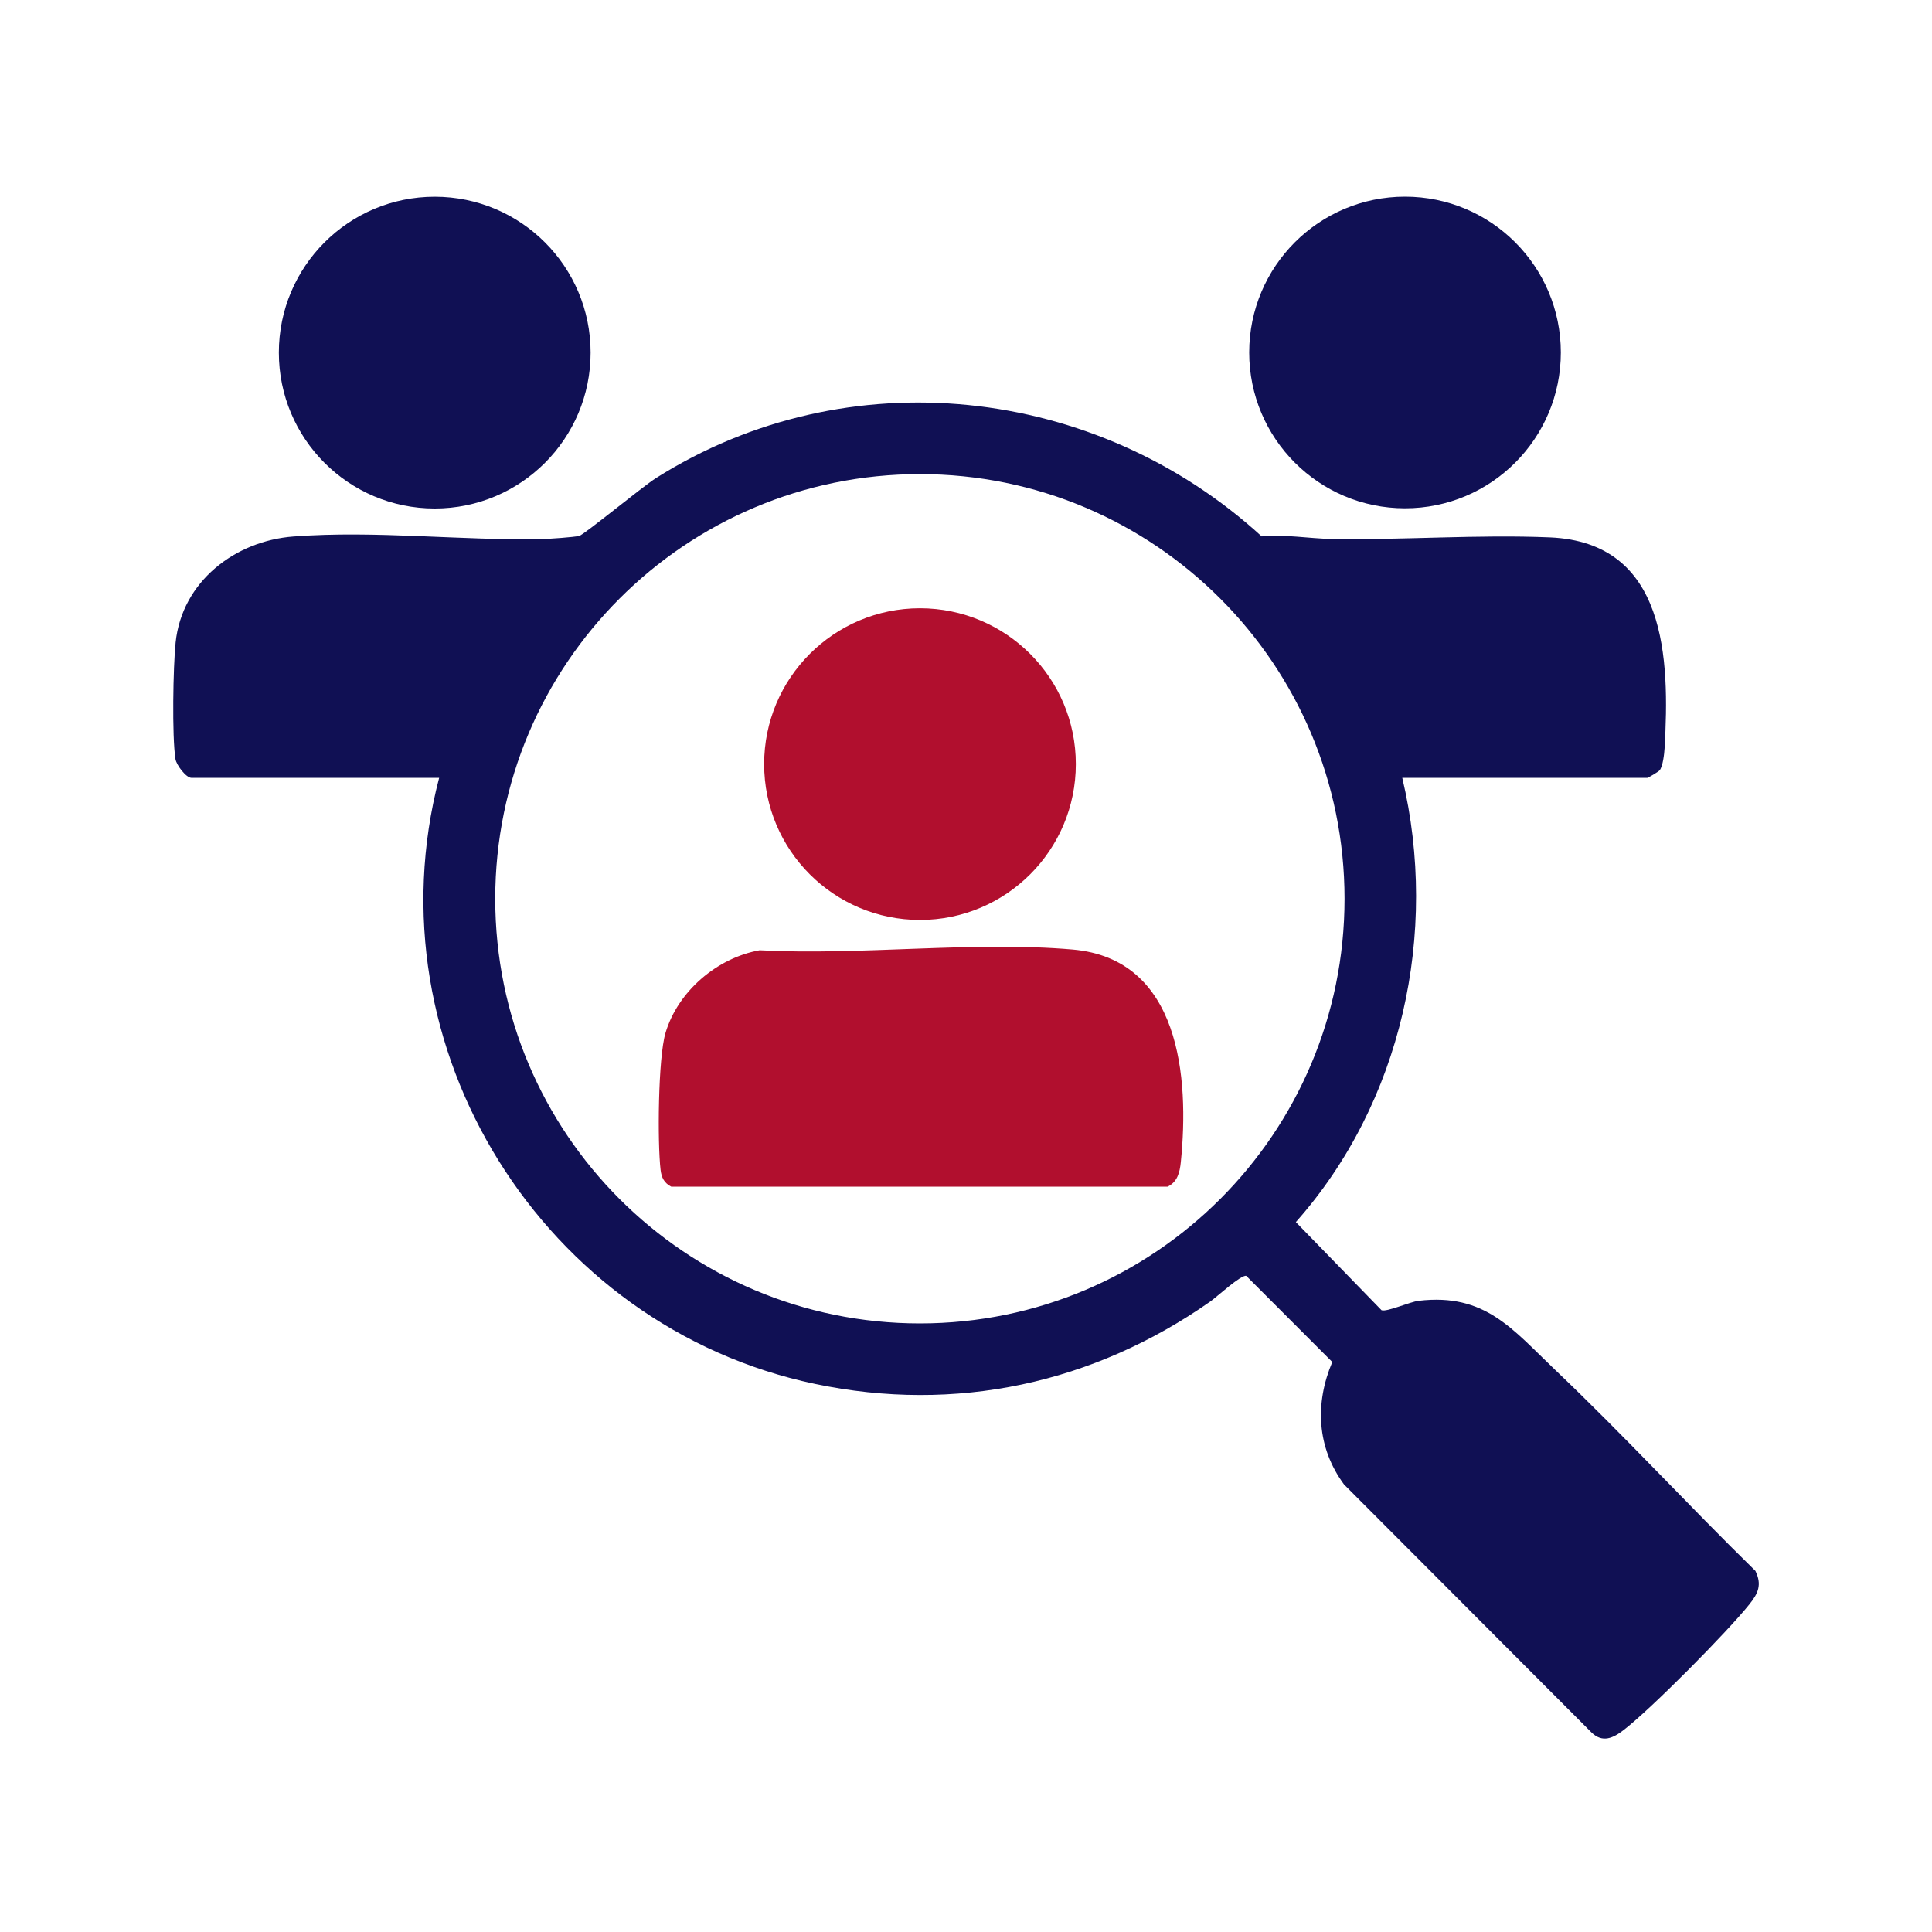
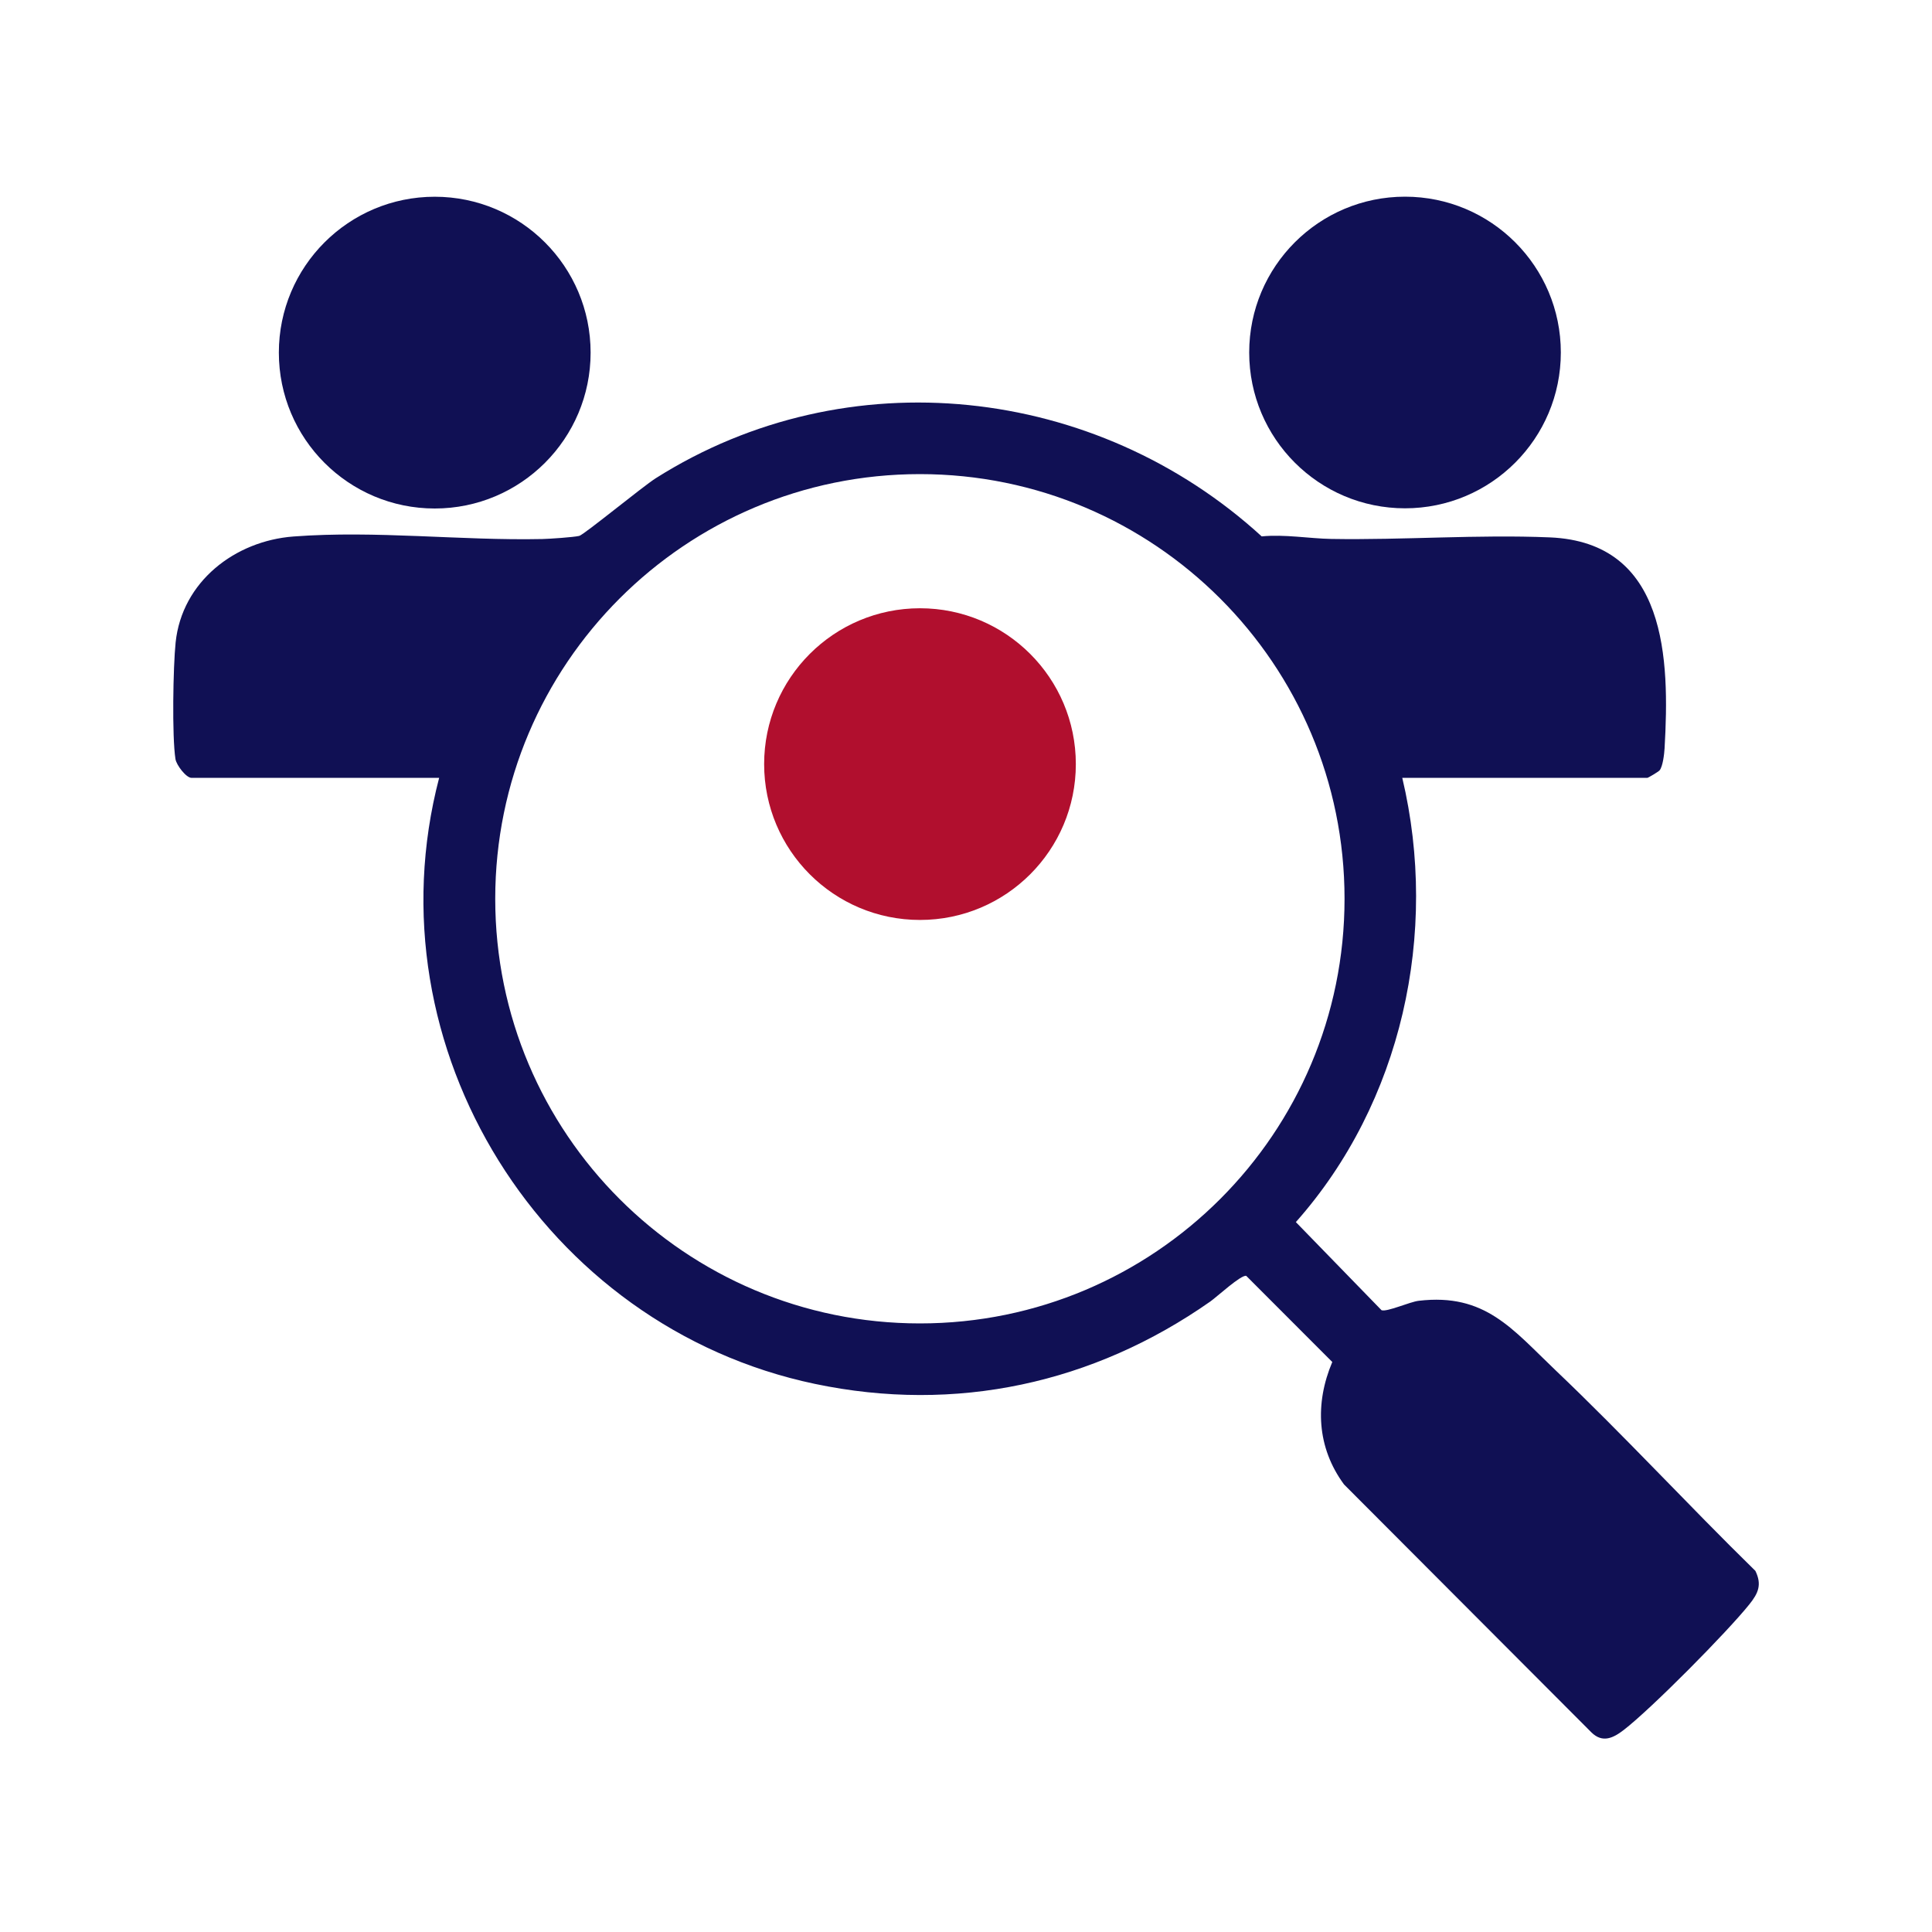
<svg xmlns="http://www.w3.org/2000/svg" id="Layer_1" data-name="Layer 1" viewBox="0 0 600 600">
  <defs>
    <style>
      .cls-1 {
        fill: #B10F2E;
      }

      .cls-2 {
        fill: #101054;
      }
    </style>
  </defs>
  <path class="cls-2" d="M435.49,241.58c11.43,48.17-.12,100.86-33.05,137.95l26.61,27.37c1.75.59,8.74-2.6,11.55-2.93,20.63-2.43,29.08,8.82,42.45,21.54,21.22,20.19,41.16,41.85,62.1,62.34,2.09,4.28.88,6.96-1.83,10.34-6.87,8.61-30.46,32.44-39.02,39.04-3.29,2.54-6.62,4.18-10.08.77l-76.82-76.99c-8.46-11.47-9.1-25.14-3.65-38.03l-26.72-26.75c-1.59-.42-9.16,6.56-11.14,7.95-36.31,25.47-79.03,34.79-122.81,25.6-84.34-17.7-138.65-104.34-116.7-188.21H59.47c-1.65,0-4.68-3.95-4.98-5.84-1.1-7-.73-28.74.05-36.19,1.97-18.92,18.44-31.57,36.63-32.93,25.64-1.93,51.9,1.33,77.24.79,2.27-.05,9.61-.55,11.47-.97,1.45-.33,19.69-15.33,23.8-17.93,59.48-37.62,136.71-28.95,188.15,18.08,7.15-.7,14.76.67,21.62.79,22.42.38,45.45-1.42,67.88-.48,36.41,1.54,37.22,37.87,35.62,65.51-.1,1.73-.53,5.52-1.52,6.81-.33.44-3.6,2.36-3.83,2.36h-76.13ZM417.56,279.12c0-72.83-59.04-131.88-131.88-131.88s-131.88,59.04-131.88,131.88,59.04,131.88,131.88,131.88,131.88-59.04,131.88-131.88Z" />
  <circle class="cls-2" cx="135.01" cy="109.51" r="48.41" />
  <circle class="cls-2" cx="436.34" cy="109.47" r="48.39" />
-   <path class="cls-1" d="M235.89,295.11c31.33,1.67,66.29-2.91,97.21-.23,33.45,2.9,36.29,39.81,33.61,66.06-.32,3.15-1.04,6.1-4.08,7.58h-154.18c-2.19-1.14-3.02-2.8-3.3-5.19-1-8.51-.78-34.82,1.53-42.56,3.83-12.89,15.98-23.29,29.22-25.66Z" />
  <circle class="cls-1" cx="285.71" cy="237.3" r="48.4" />
</svg>